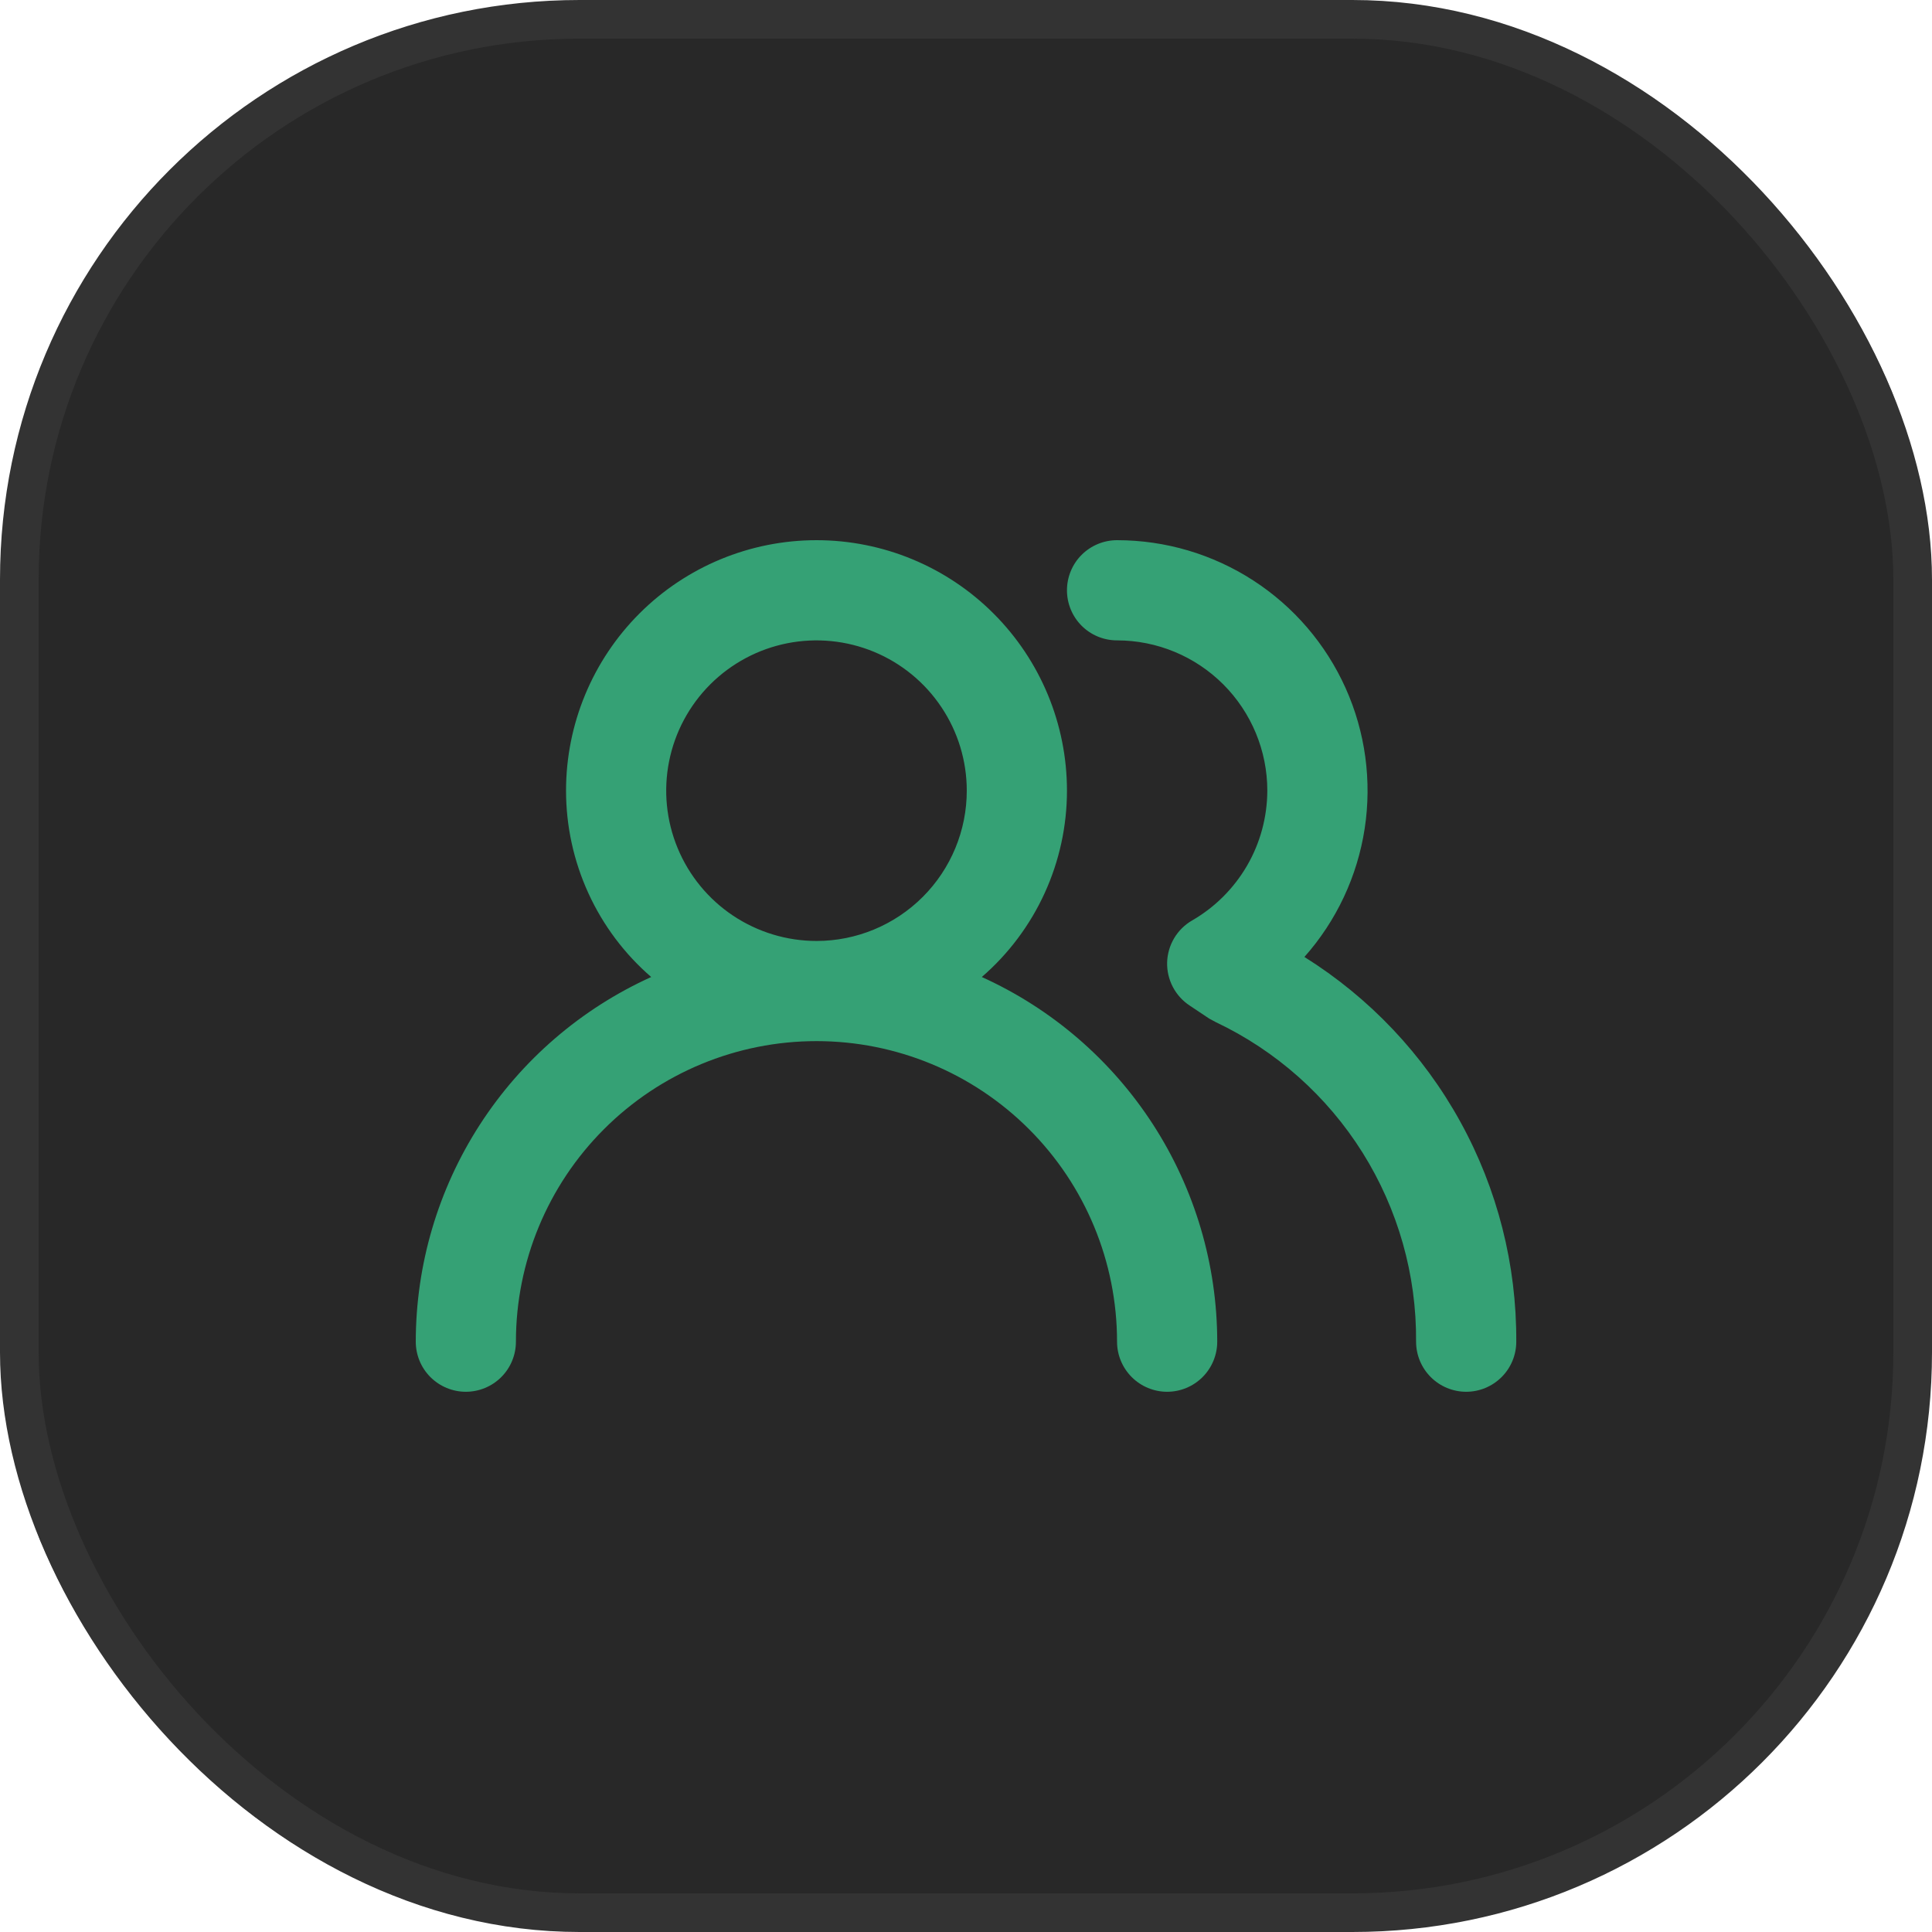
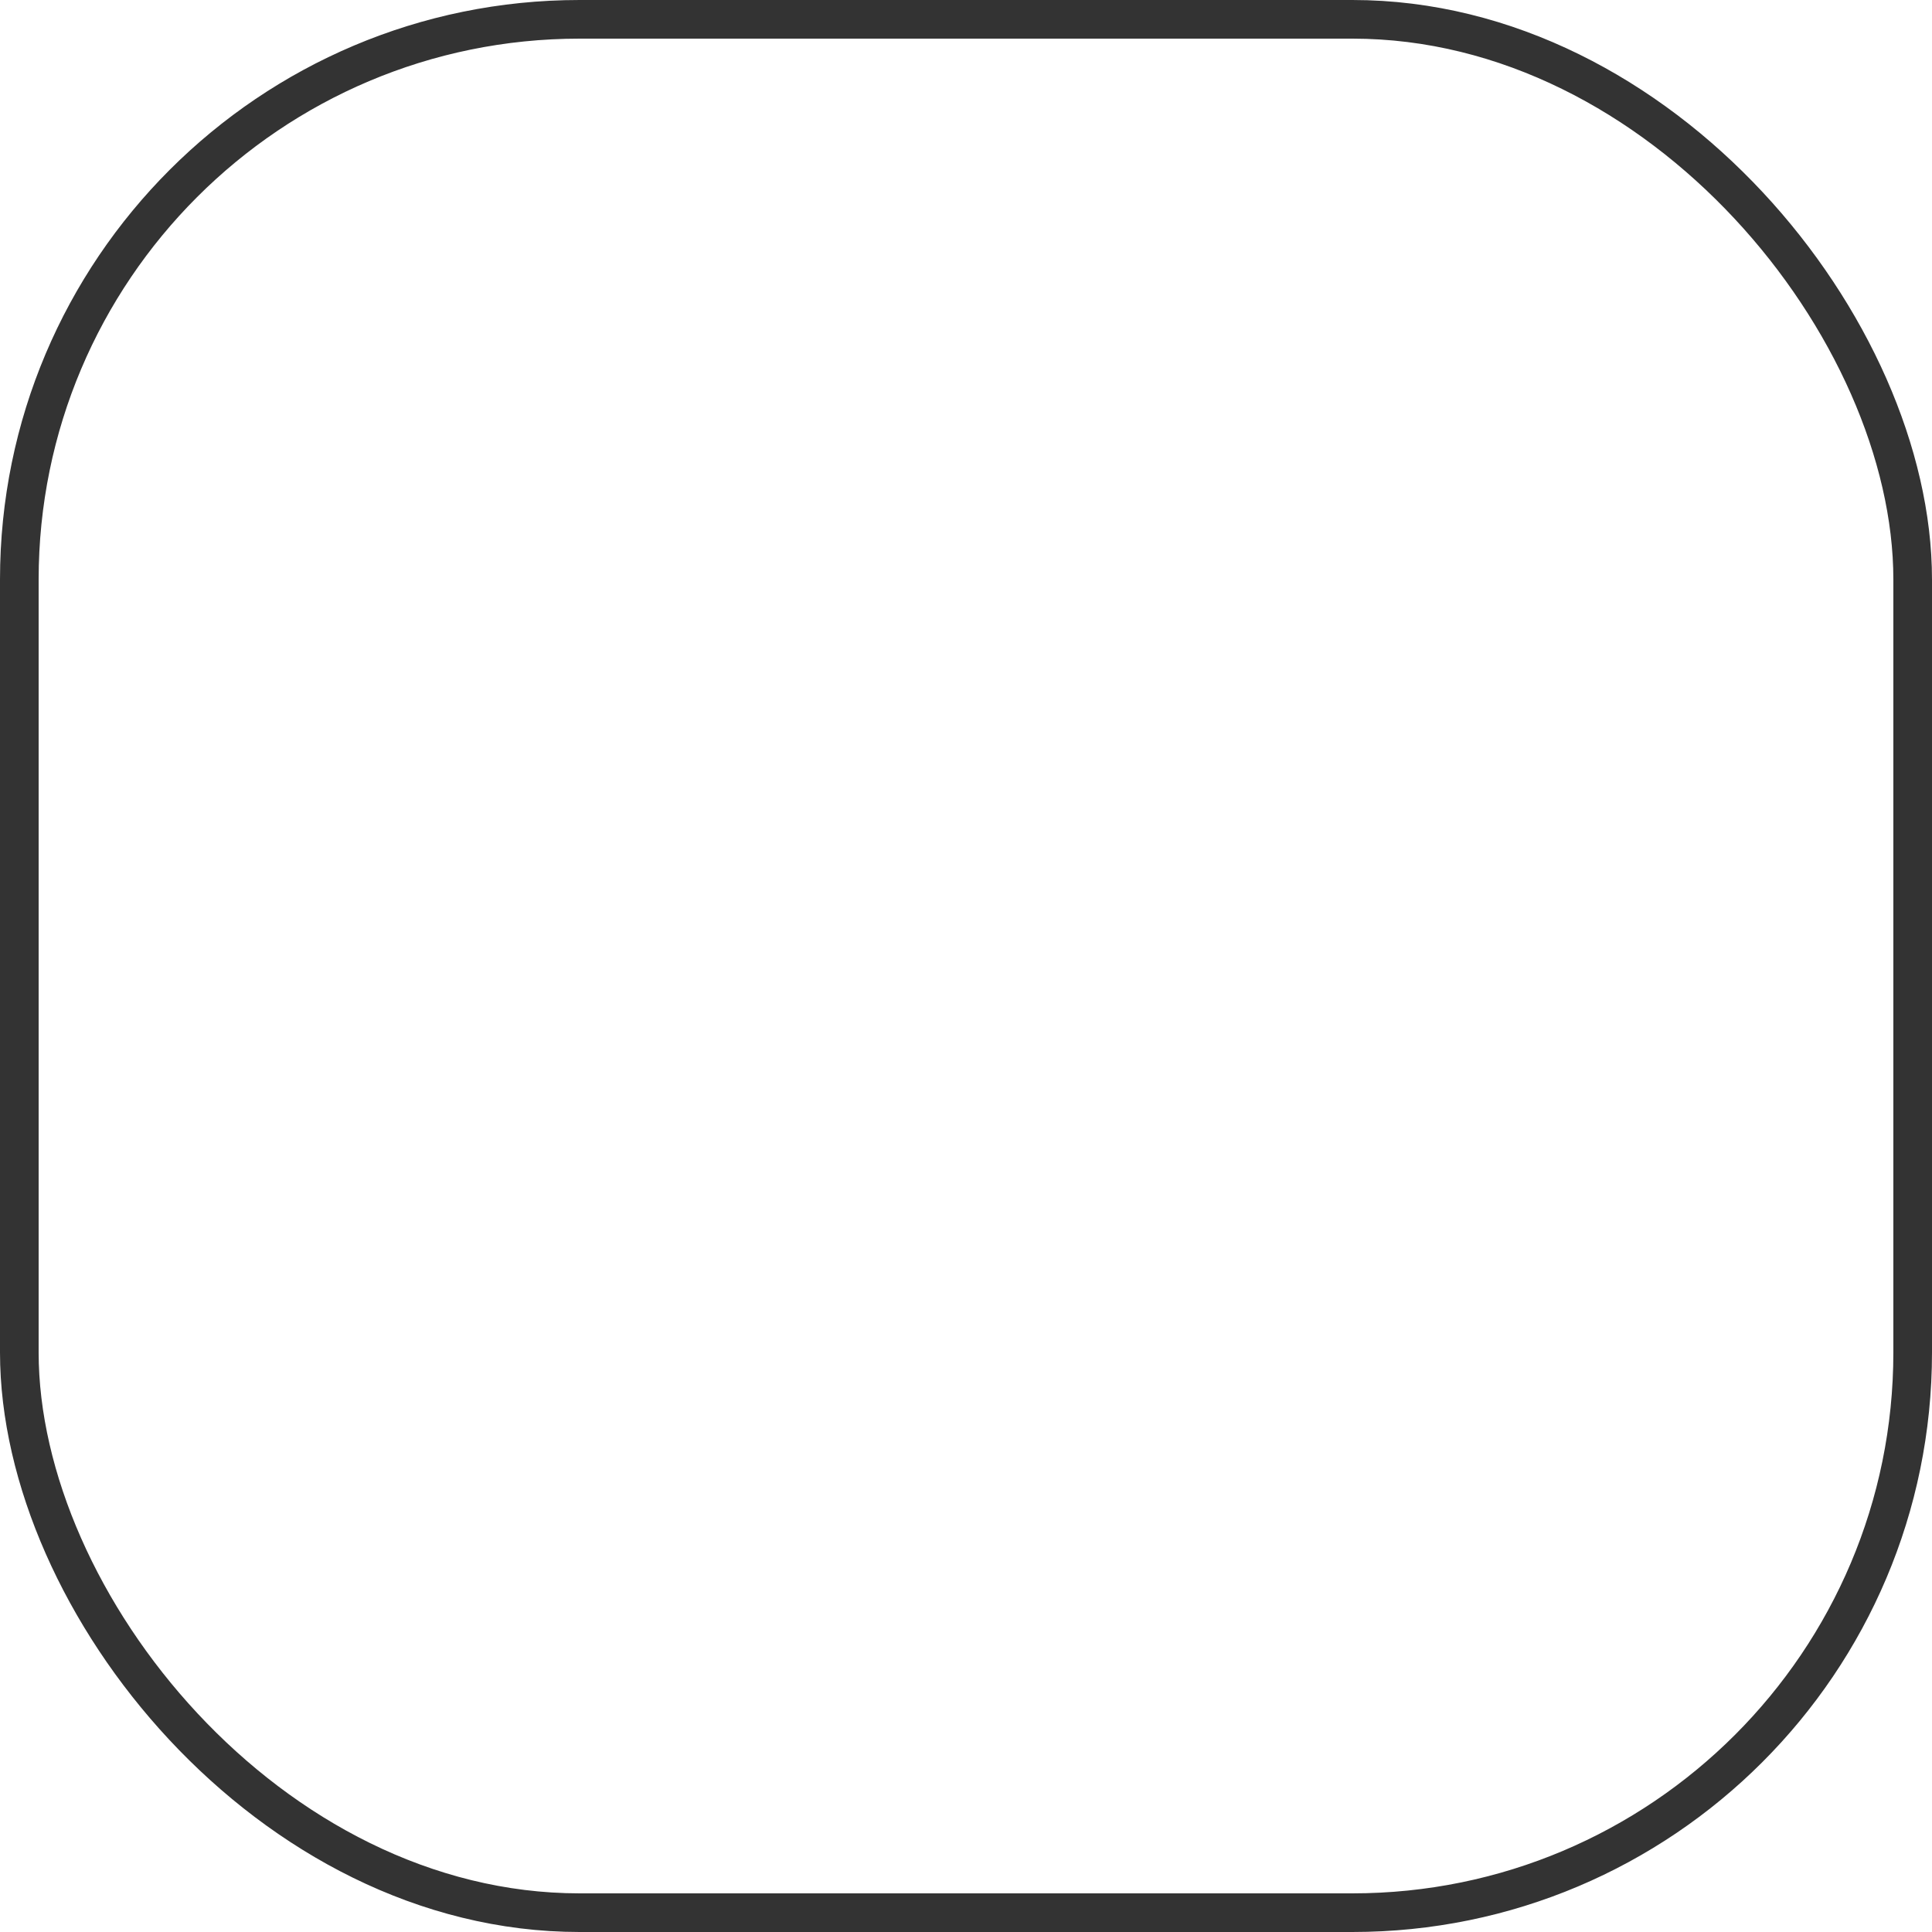
<svg xmlns="http://www.w3.org/2000/svg" width="50" height="50" viewBox="0 0 50 50" fill="none">
  <g clip-path="url(#clip0_5504_703)">
-     <path d="M34.211 0H15.79C7.069 0 0 7.069 0 15.79V34.211C0 42.931 7.069 50 15.79 50H34.211C42.931 50 50 42.931 50 34.211V15.79C50 7.069 42.931 0 34.211 0Z" fill="#282828" />
-     <path d="M25.409 25.285C26.101 24.686 26.655 23.946 27.036 23.113C27.416 22.281 27.613 21.377 27.613 20.462C27.613 18.743 26.93 17.095 25.714 15.879C24.499 14.663 22.85 13.98 21.131 13.98C19.412 13.98 17.763 14.663 16.547 15.879C15.332 17.095 14.649 18.743 14.649 20.462C14.649 21.377 14.846 22.281 15.226 23.113C15.606 23.946 16.161 24.686 16.853 25.285C15.038 26.107 13.498 27.434 12.418 29.107C11.337 30.781 10.762 32.73 10.76 34.722C10.76 35.066 10.896 35.396 11.139 35.639C11.383 35.882 11.712 36.019 12.056 36.019C12.4 36.019 12.73 35.882 12.973 35.639C13.216 35.396 13.352 35.066 13.352 34.722C13.352 32.66 14.172 30.681 15.631 29.223C17.089 27.764 19.068 26.944 21.131 26.944C23.194 26.944 25.172 27.764 26.631 29.223C28.09 30.681 28.909 32.66 28.909 34.722C28.909 35.066 29.046 35.396 29.289 35.639C29.532 35.882 29.862 36.019 30.205 36.019C30.549 36.019 30.879 35.882 31.122 35.639C31.365 35.396 31.502 35.066 31.502 34.722C31.5 32.73 30.924 30.781 29.844 29.107C28.763 27.434 27.224 26.107 25.409 25.285ZM21.131 24.352C20.362 24.352 19.61 24.123 18.97 23.696C18.331 23.269 17.832 22.661 17.538 21.951C17.243 21.24 17.166 20.458 17.316 19.704C17.466 18.949 17.837 18.256 18.381 17.712C18.925 17.169 19.618 16.798 20.372 16.648C21.127 16.498 21.908 16.575 22.619 16.869C23.33 17.164 23.937 17.662 24.364 18.302C24.792 18.941 25.02 19.693 25.02 20.462C25.02 21.494 24.61 22.483 23.881 23.212C23.151 23.942 22.162 24.352 21.131 24.352ZM33.758 24.766C34.587 23.832 35.129 22.678 35.318 21.443C35.507 20.208 35.335 18.944 34.823 17.805C34.31 16.665 33.48 15.698 32.431 15.02C31.381 14.341 30.159 13.98 28.909 13.98C28.565 13.98 28.235 14.117 27.992 14.36C27.749 14.603 27.613 14.933 27.613 15.277C27.613 15.621 27.749 15.95 27.992 16.194C28.235 16.437 28.565 16.573 28.909 16.573C29.941 16.573 30.93 16.983 31.659 17.712C32.388 18.442 32.798 19.431 32.798 20.462C32.796 21.143 32.616 21.812 32.275 22.401C31.933 22.99 31.443 23.48 30.854 23.82C30.661 23.931 30.501 24.089 30.387 24.28C30.274 24.471 30.211 24.687 30.205 24.909C30.2 25.129 30.251 25.347 30.353 25.542C30.455 25.737 30.605 25.903 30.789 26.024L31.294 26.361L31.463 26.452C33.026 27.193 34.344 28.365 35.263 29.83C36.181 31.296 36.662 32.993 36.648 34.722C36.648 35.066 36.785 35.396 37.028 35.639C37.271 35.882 37.601 36.019 37.945 36.019C38.289 36.019 38.618 35.882 38.861 35.639C39.105 35.396 39.241 35.066 39.241 34.722C39.252 32.733 38.754 30.774 37.794 29.032C36.834 27.289 35.444 25.821 33.758 24.766Z" fill="#35A175" />
-   </g>
+     </g>
  <rect x="0.5" y="0.5" width="49" height="49" rx="14.5" stroke="#333333" />
  <defs>
    <clipPath id="clip0_5504_703">
-       <rect width="50" height="50" rx="15" fill="white" />
-     </clipPath>
+       </clipPath>
  </defs>
</svg>